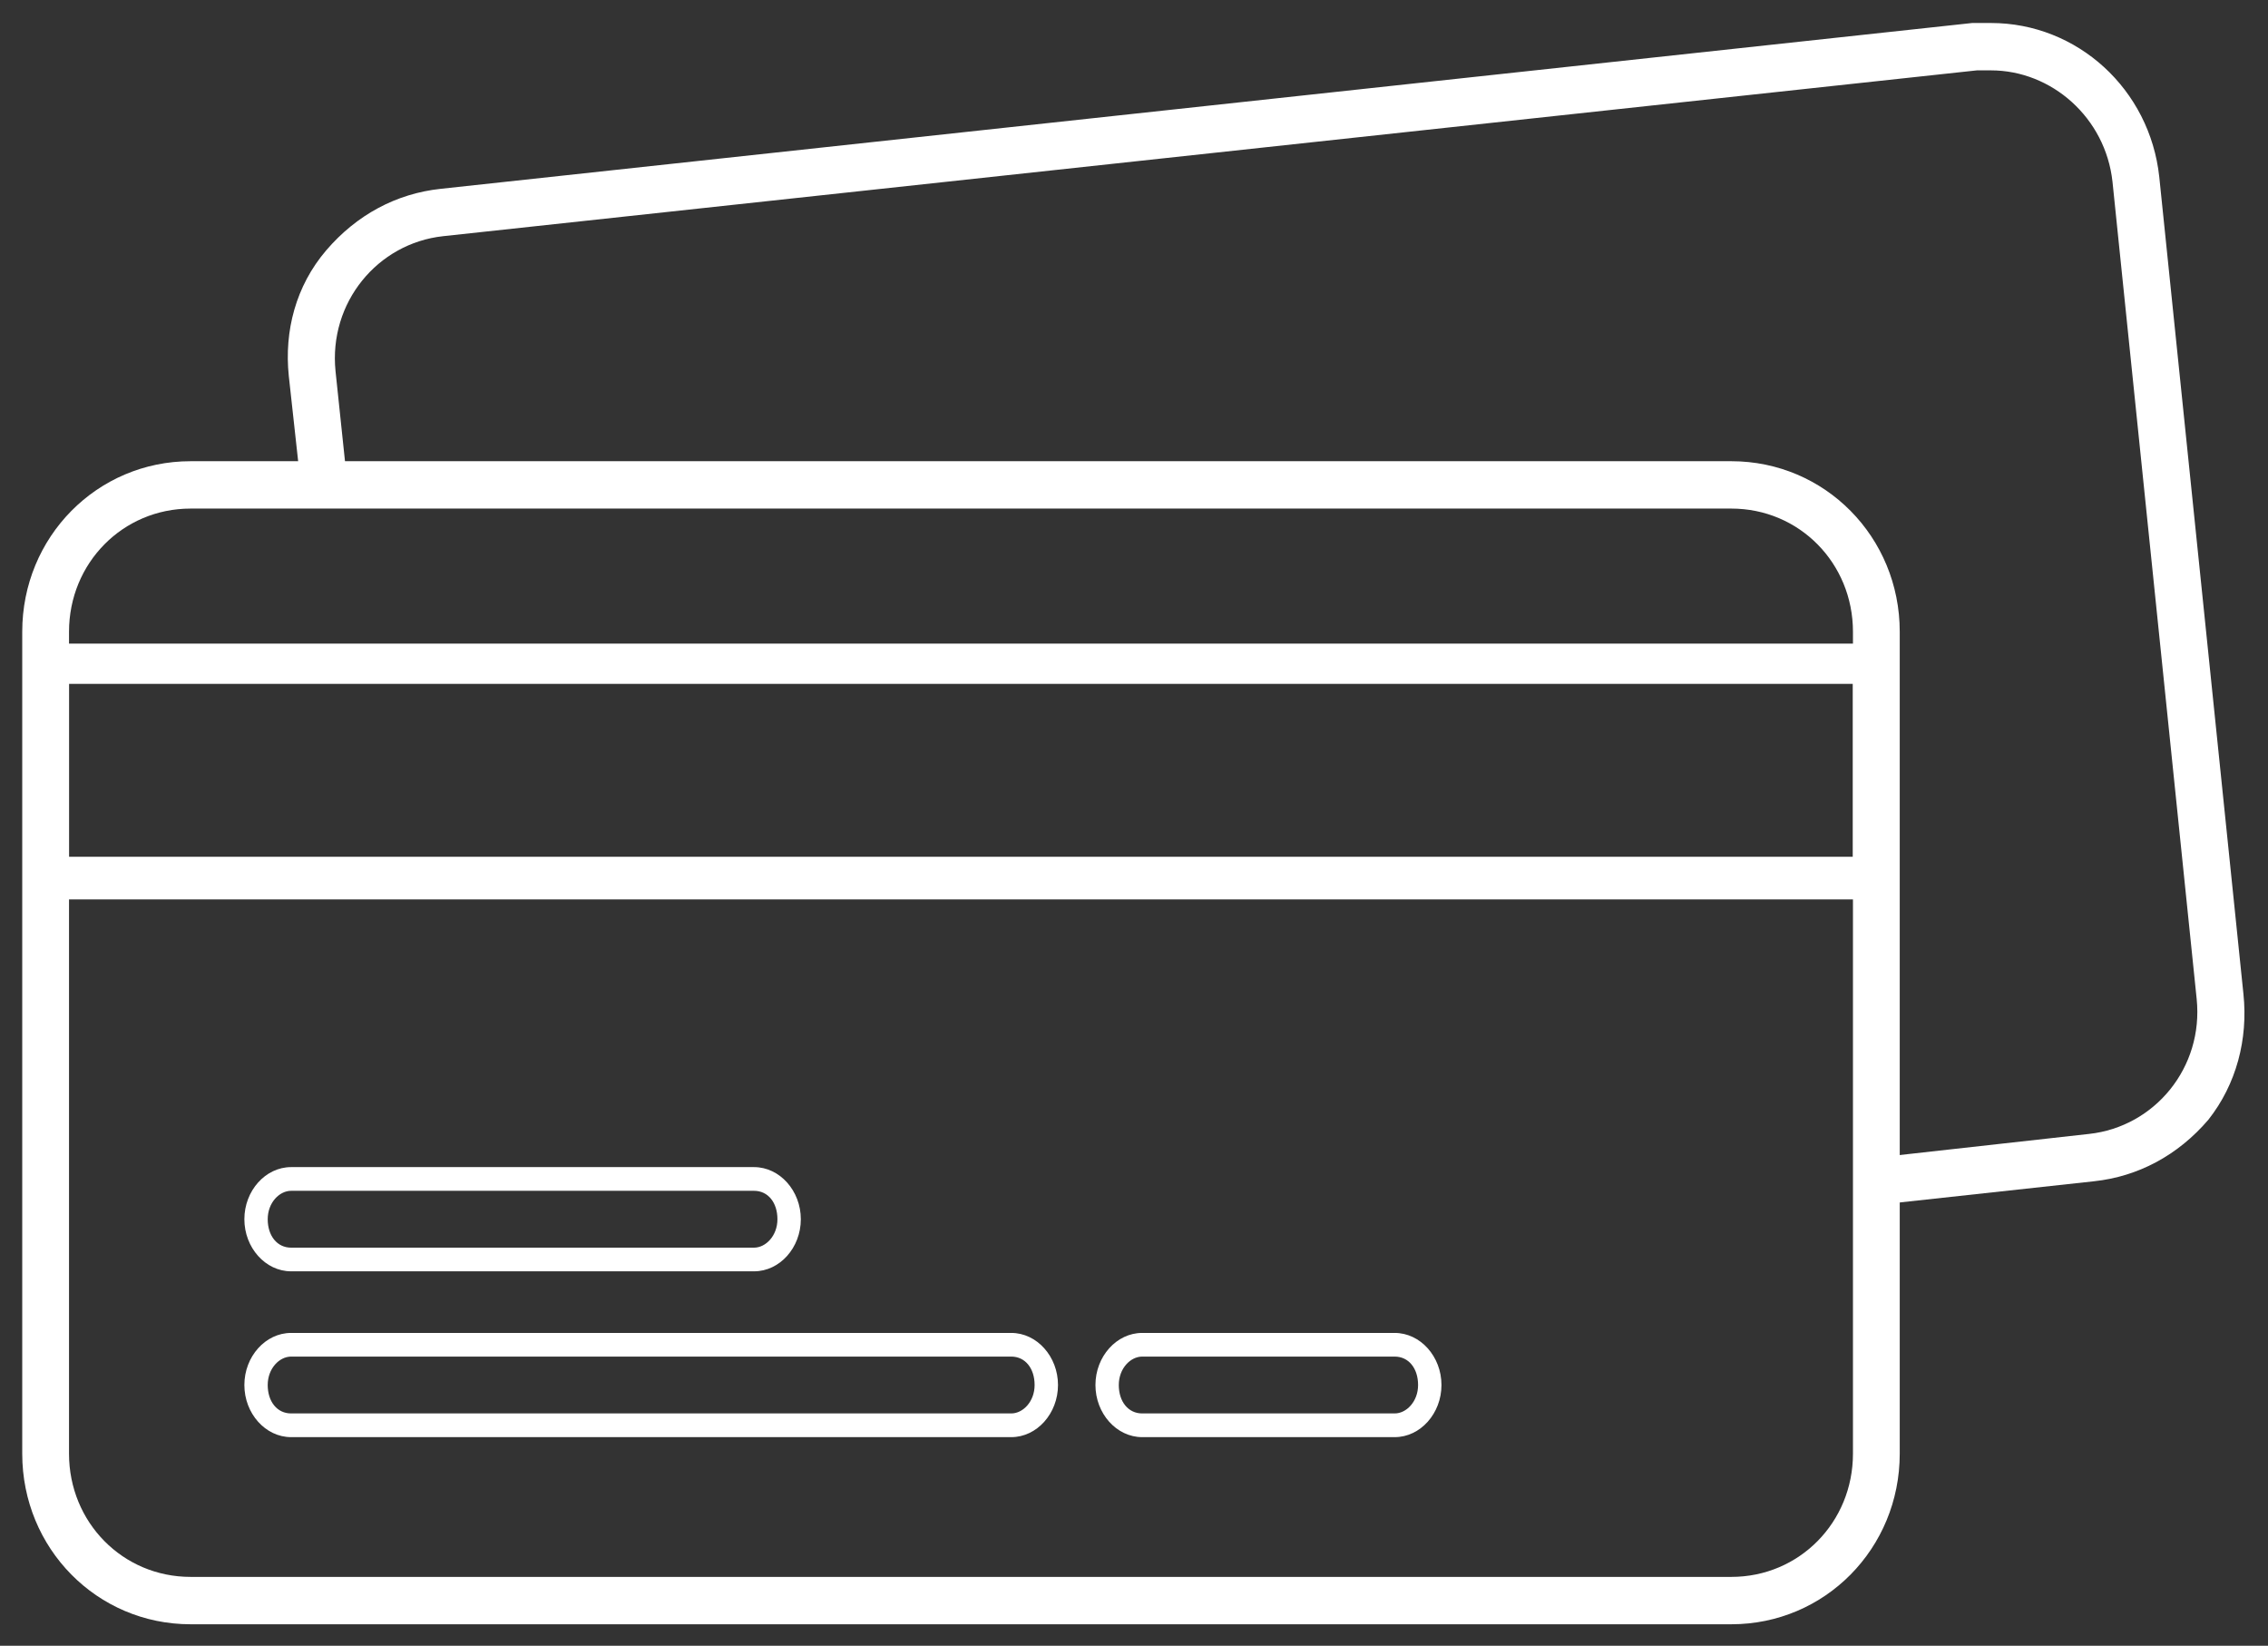
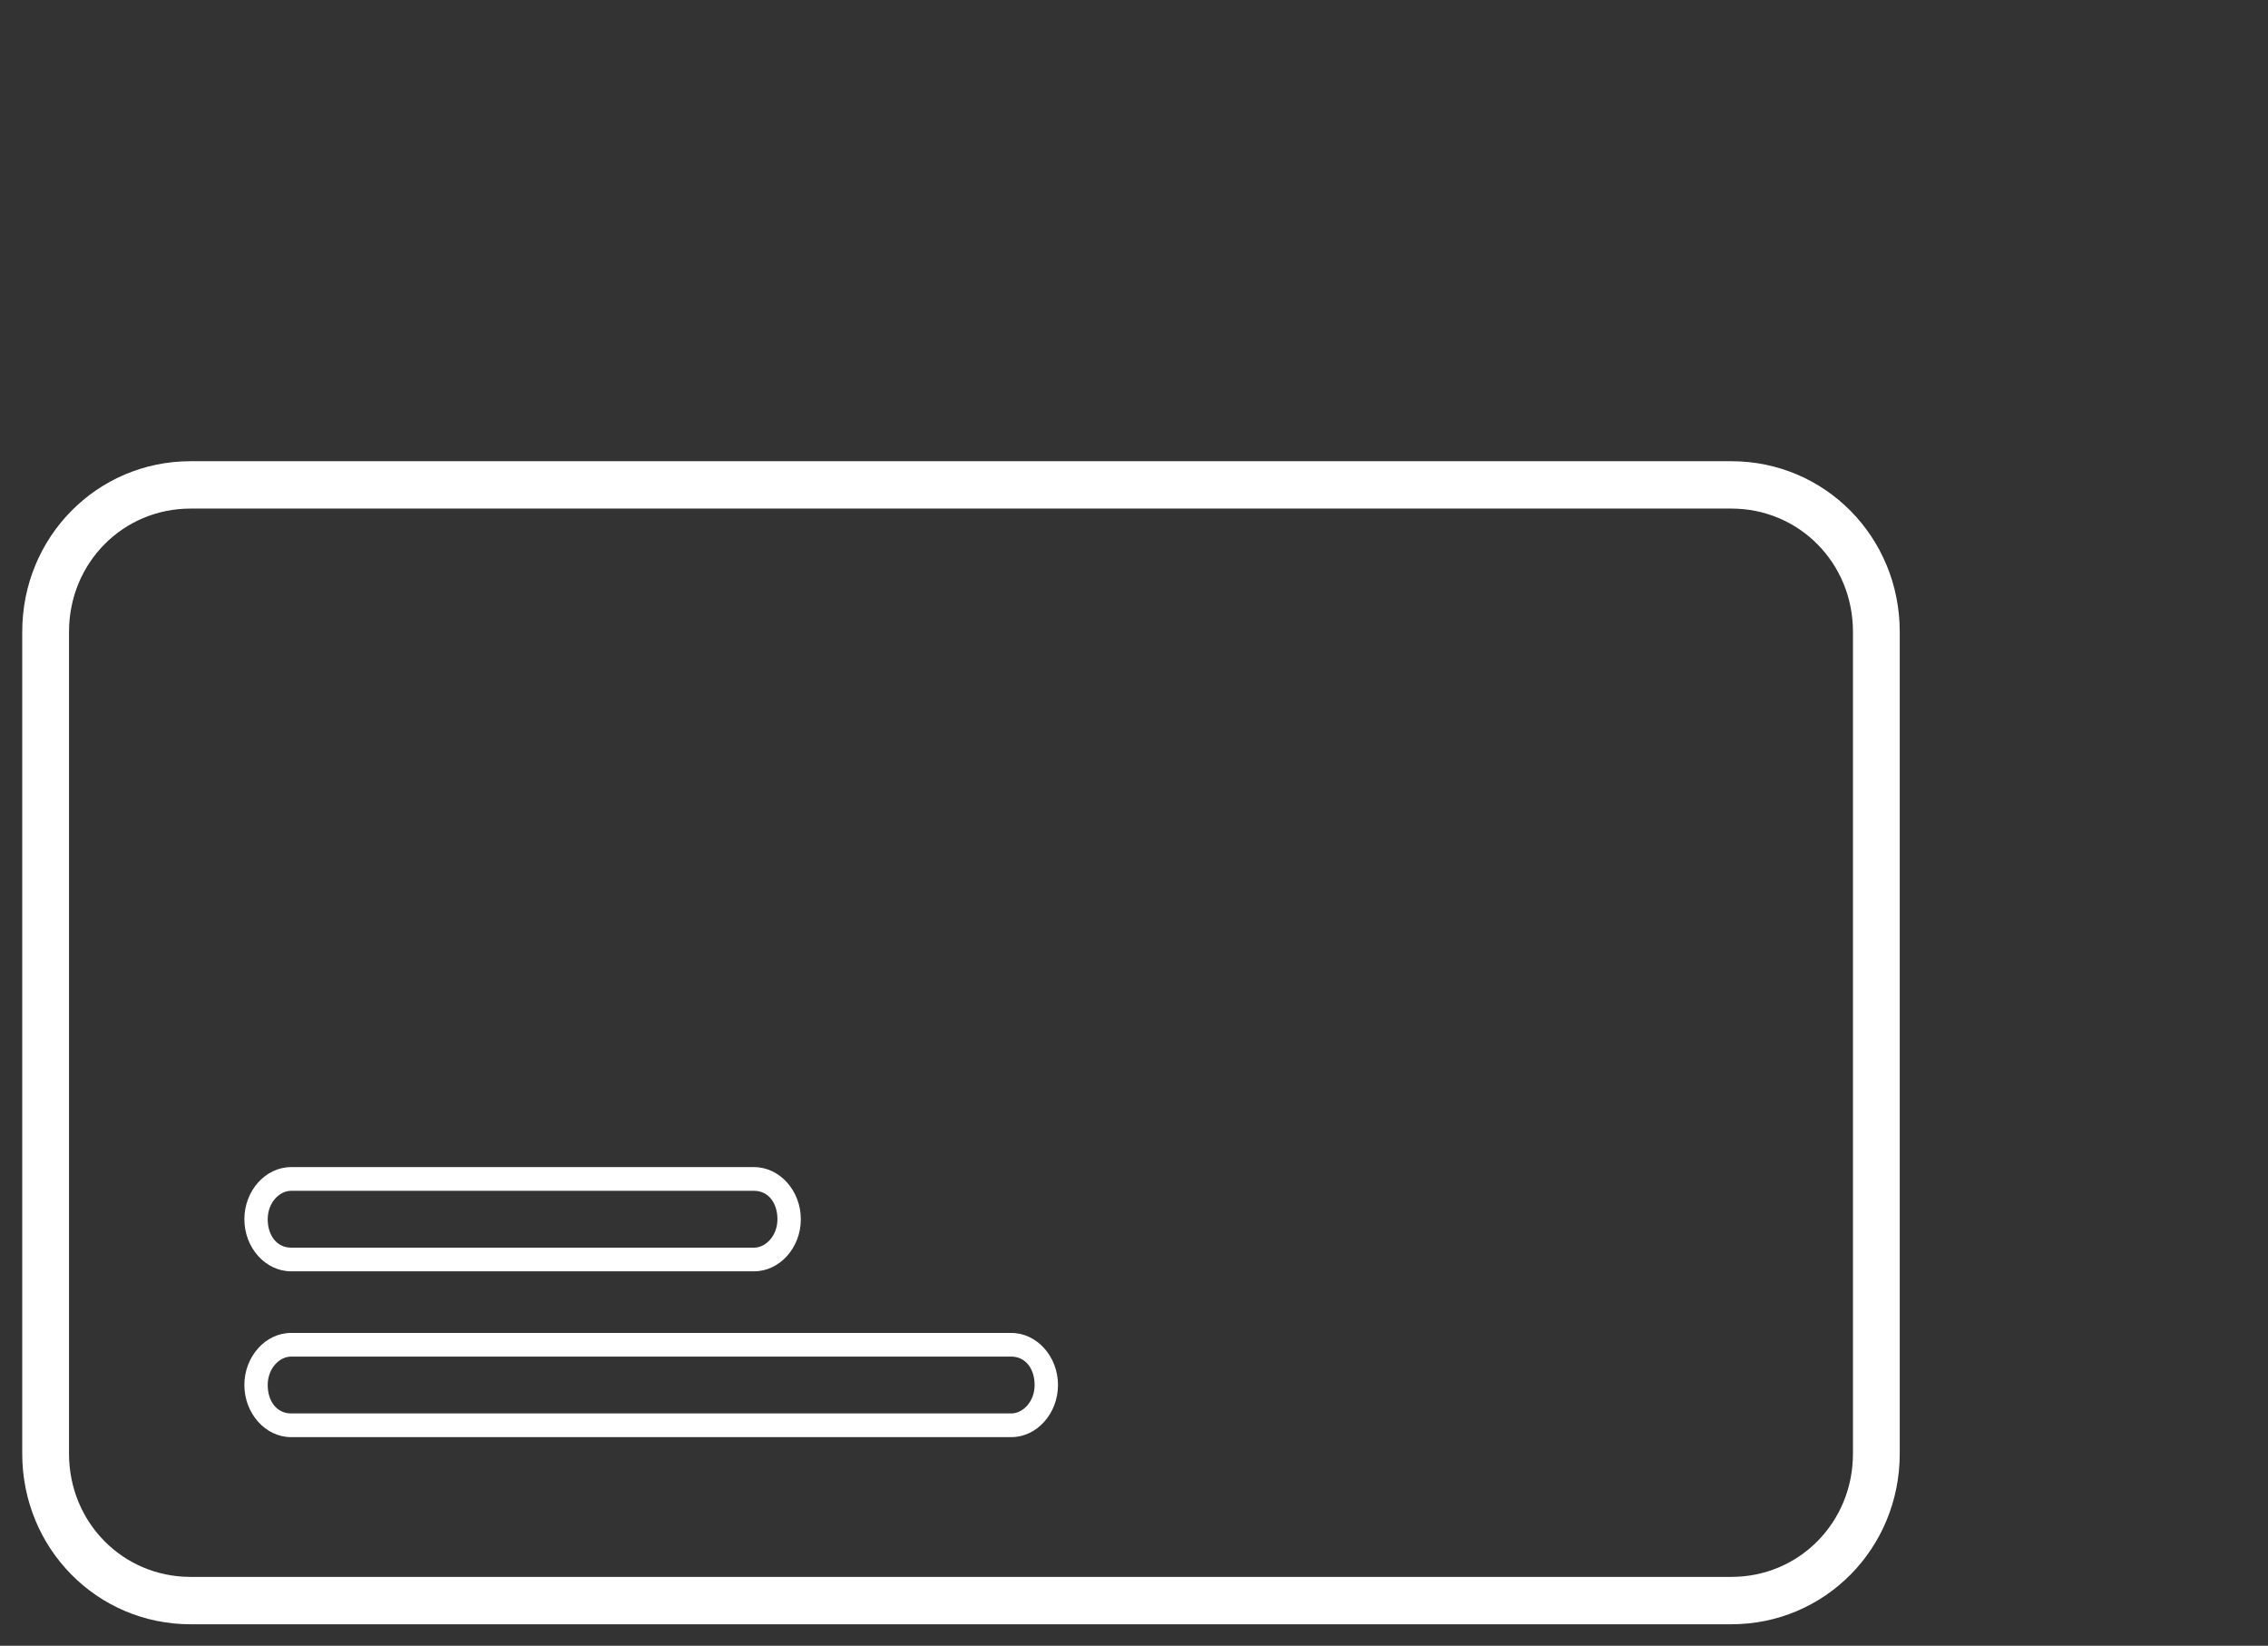
<svg xmlns="http://www.w3.org/2000/svg" width="51" height="37" viewBox="0 0 51 37" fill="none">
  <rect x="0" y="0" width="51" height="37" fill="#333333" stroke="none" />
  <path d="M38.933 11.434C40.458 11.434 41.667 12.659 41.667 14.203V32.682C41.667 34.227 40.458 35.452 38.933 35.452H4.285C2.761 35.452 1.552 34.227 1.552 32.682V14.203C1.552 12.659 2.761 11.434 4.285 11.434H38.933ZM38.933 10.369H4.285C2.182 10.369 0.5 12.073 0.5 14.203V32.682C0.5 34.813 2.182 36.517 4.285 36.517H38.933C41.036 36.517 42.719 34.813 42.719 32.682V14.203C42.719 12.073 41.036 10.369 38.933 10.369Z" fill="white" />
-   <path d="M31.362 32.31H25.684C25.106 32.31 24.633 31.777 24.633 31.138C24.633 30.499 25.106 29.967 25.684 29.967H31.362C31.941 29.967 32.414 30.499 32.414 31.138C32.414 31.777 31.941 32.31 31.362 32.31ZM25.684 30.499C25.421 30.499 25.158 30.765 25.158 31.138C25.158 31.511 25.369 31.777 25.684 31.777H31.362C31.625 31.777 31.888 31.511 31.888 31.138C31.888 30.765 31.678 30.499 31.362 30.499H25.684Z" fill="white" />
  <path d="M16.956 28.582H6.546C5.968 28.582 5.495 28.05 5.495 27.411C5.495 26.772 5.968 26.239 6.546 26.239H16.956C17.535 26.239 18.008 26.772 18.008 27.411C18.008 28.05 17.535 28.582 16.956 28.582ZM6.546 26.772C6.283 26.772 6.02 27.038 6.02 27.411C6.02 27.783 6.231 28.05 6.546 28.05H16.956C17.219 28.05 17.482 27.783 17.482 27.411C17.482 27.038 17.272 26.772 16.956 26.772H6.546Z" fill="white" />
  <path d="M22.74 32.31H6.546C5.968 32.31 5.495 31.777 5.495 31.138C5.495 30.499 5.968 29.967 6.546 29.967H22.74C23.318 29.967 23.791 30.499 23.791 31.138C23.791 31.777 23.318 32.31 22.74 32.31ZM6.546 30.499C6.283 30.499 6.02 30.765 6.02 31.138C6.02 31.511 6.231 31.777 6.546 31.777H22.74C23.003 31.777 23.265 31.511 23.265 31.138C23.265 30.765 23.055 30.499 22.74 30.499H6.546Z" fill="white" />
-   <path d="M41.667 15.375V19.262H1.552V15.375H41.667ZM42.561 14.47H0.658V20.221H42.561V14.47Z" fill="white" />
-   <path d="M50.448 22.351L48.555 3.978C48.344 2.008 46.715 0.517 44.769 0.517C44.612 0.517 44.506 0.517 44.349 0.517L9.911 4.245C8.912 4.351 8.019 4.83 7.335 5.629C6.652 6.428 6.389 7.44 6.494 8.452L6.757 10.848H7.808L7.545 8.345C7.388 6.801 8.492 5.47 9.964 5.31L44.454 1.582C44.559 1.582 44.664 1.582 44.769 1.582C46.136 1.582 47.346 2.647 47.503 4.085L49.396 22.458C49.554 24.002 48.45 25.333 46.977 25.493L42.193 26.026V27.091L47.083 26.558C48.082 26.452 48.975 25.973 49.659 25.174C50.29 24.375 50.553 23.363 50.448 22.351Z" fill="white" />
</svg>